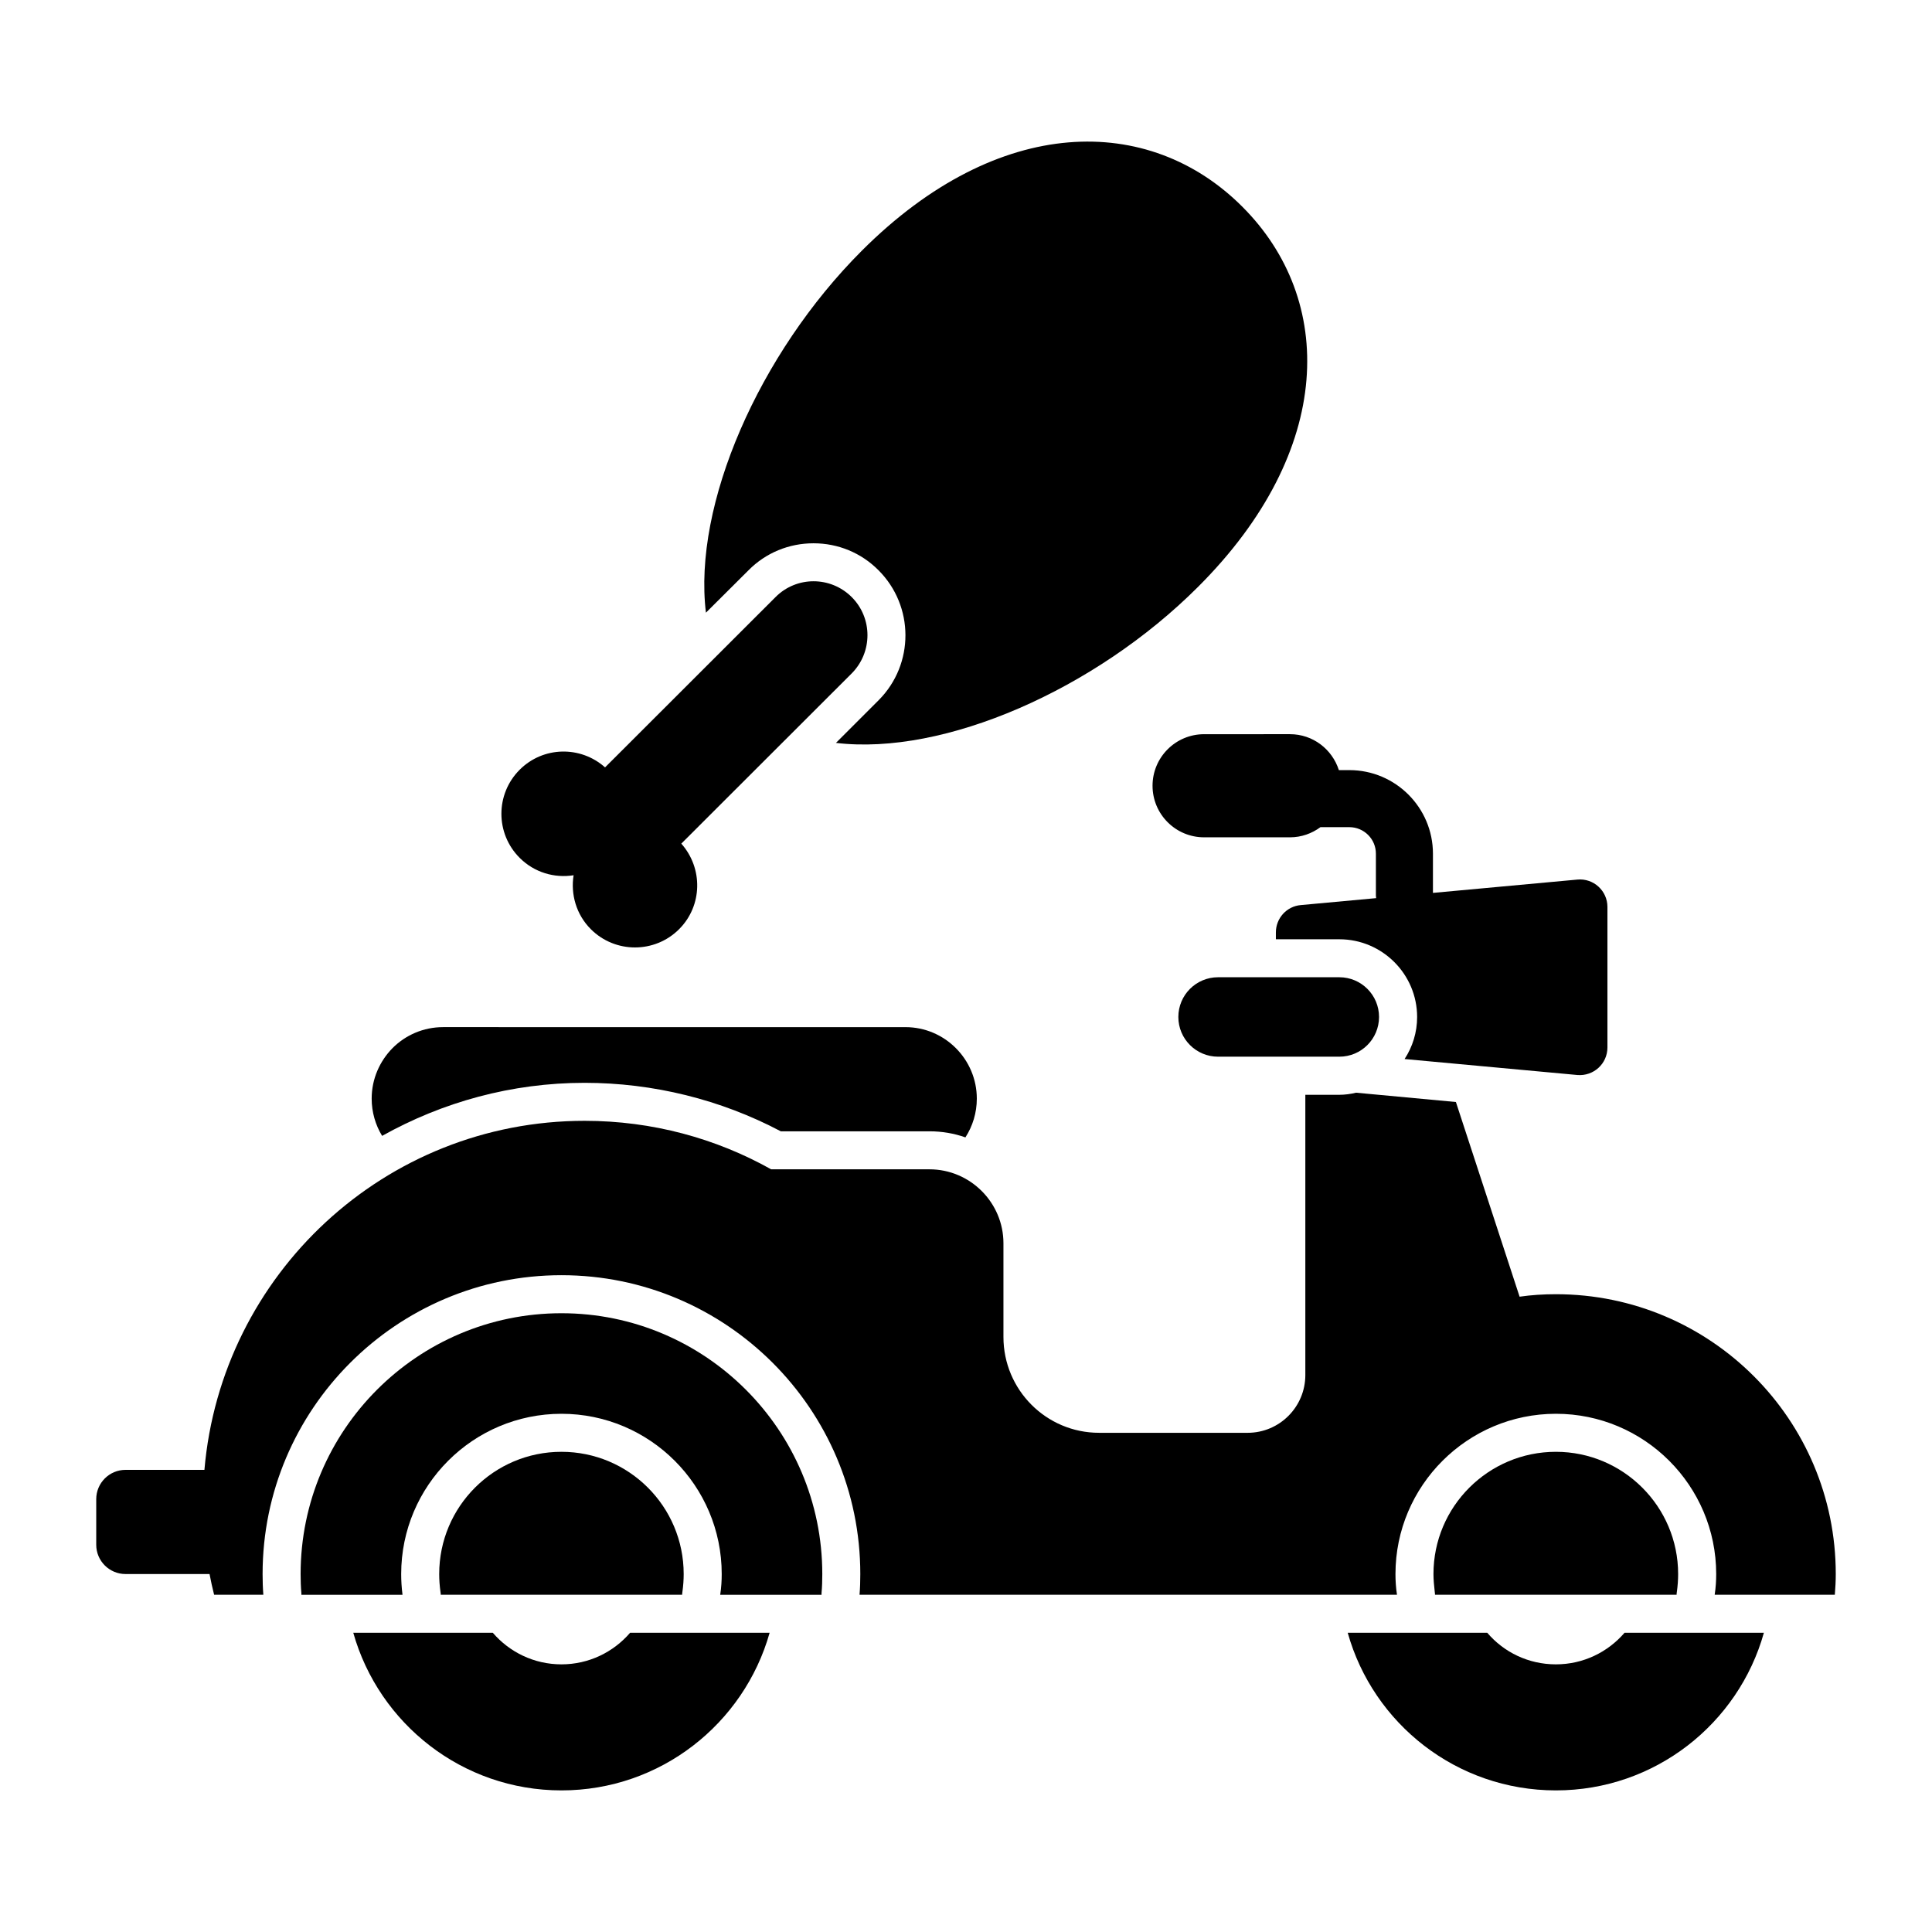
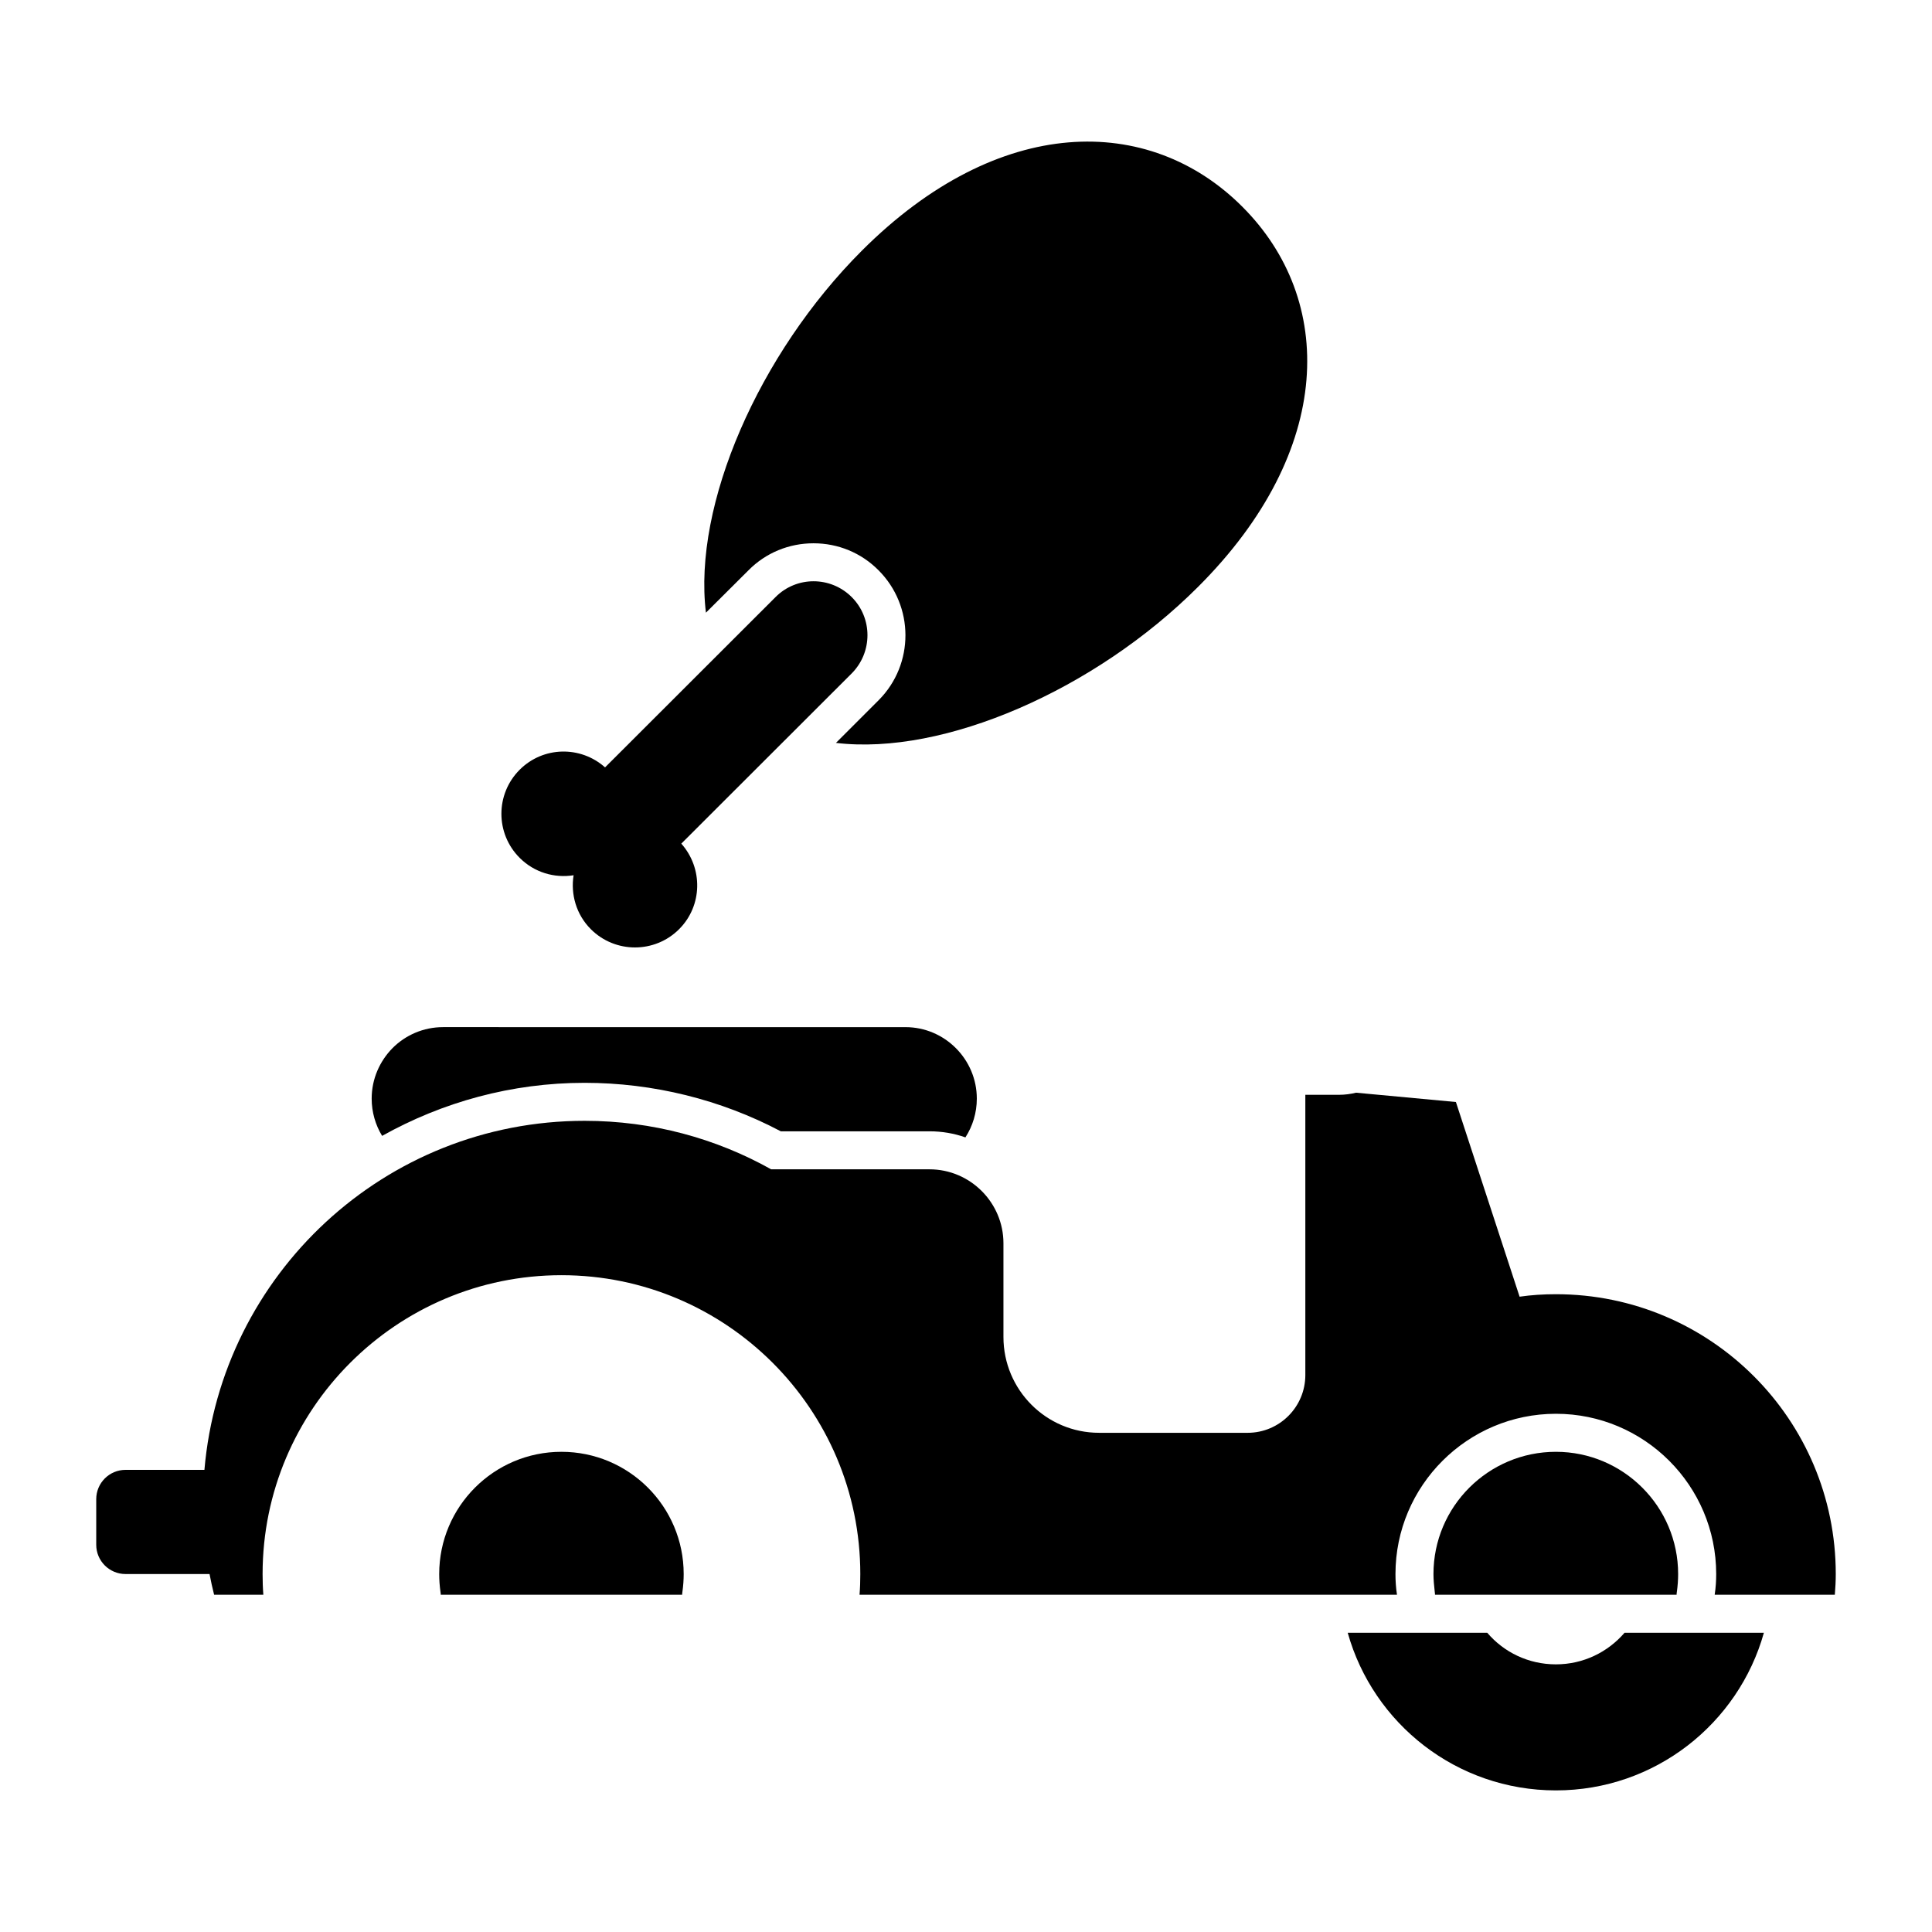
<svg xmlns="http://www.w3.org/2000/svg" fill="#000000" width="800px" height="800px" version="1.1" viewBox="144 144 512 512">
  <g>
    <path d="m556.33 585.07c-7.305 0-13.805-3.223-18.188-8.363h-36.98c6.75 24.082 28.867 41.766 55.168 41.766 26.25 0 48.367-17.684 55.117-41.766h-36.93c-4.434 5.141-10.934 8.363-18.188 8.363z" />
-     <path d="m292.79 585.07c-7.254 0-13.754-3.223-18.188-8.363h-36.98c6.801 24.082 28.918 41.766 55.168 41.766s48.367-17.684 55.168-41.766h-36.98c-4.434 5.141-10.934 8.363-18.188 8.363z" />
    <path d="m324.78 566.63c0-0.203 0-0.453 0.051-0.656 0.25-1.762 0.352-3.375 0.352-4.836 0-17.887-14.508-32.395-32.395-32.395-17.887 0-32.395 14.508-32.395 32.395 0 1.461 0.102 3.074 0.352 4.836 0.051 0.203 0.051 0.453 0.051 0.656z" />
-     <path d="m292.79 492.02c-38.141 0-69.125 30.984-69.125 69.121 0 1.711 0.051 3.375 0.203 5.09v0.402h26.801c-0.25-1.965-0.352-3.777-0.352-5.492 0-23.426 19.043-42.473 42.473-42.473 23.426 0 42.473 19.043 42.473 42.473 0 1.711-0.102 3.527-0.402 5.492h26.852v-0.402c0.152-1.711 0.203-3.375 0.203-5.09-0.004-38.137-30.988-69.121-69.125-69.121z" />
    <path d="m588.32 566.63c0-0.203 0-0.453 0.051-0.656 0.25-1.762 0.352-3.375 0.352-4.836 0-17.887-14.559-32.395-32.395-32.395-17.887 0-32.445 14.508-32.445 32.395 0 1.461 0.152 3.074 0.352 4.836 0.051 0.25 0.051 0.453 0.051 0.656z" />
    <path d="m556.33 486.98c-3.273 0-6.5 0.203-9.621 0.656l-16.879-51.59-26.449-2.469c-1.461 0.352-2.973 0.555-4.434 0.555h-9.02v74.262c0 8.414-6.801 15.316-15.316 15.316l-39.348-0.004c-14.004 0-25.34-11.387-25.34-25.391v-24.836c0-10.781-8.816-19.598-19.598-19.598l-41.969-0.004c-14.559-8.16-31.438-12.848-49.422-12.848-52.949 0-96.328 40.707-100.76 92.5h-20.91c-4.285 0-7.762 3.477-7.762 7.758v12.09c0 4.281 3.477 7.758 7.758 7.758h22.27c0.352 1.863 0.754 3.676 1.211 5.492h13.047c-0.148-1.859-0.199-3.676-0.199-5.488 0-43.68 35.52-79.199 79.199-79.199 43.68 0 79.199 35.52 79.199 79.199 0 1.812-0.051 3.629-0.203 5.492h142.43c-0.301-1.965-0.402-3.777-0.402-5.492 0-23.426 19.094-42.473 42.523-42.473 23.426 0 42.473 19.043 42.473 42.473 0 1.711-0.102 3.527-0.402 5.492h31.84c0.148-1.812 0.25-3.68 0.25-5.492 0-40.961-33.203-74.16-74.16-74.16z" />
    <path d="m298.93 430.96c18.137 0 36.074 4.434 51.992 12.848h39.398c3.324 0 6.551 0.555 9.523 1.613 1.914-2.973 3.023-6.5 3.023-10.277 0-10.43-8.516-18.941-18.895-18.941l-122.53-0.004c-5.238 0-9.977 2.117-13.402 5.543-3.426 3.477-5.543 8.211-5.543 13.402 0 3.578 1.008 7.004 2.769 9.875 16.027-8.973 34.363-14.059 53.66-14.059z" />
-     <path d="m463.1 338.57c-7.547 0-13.664 6.117-13.664 13.664s6.117 13.664 13.664 13.664h22.758c3.031 0 5.809-1.02 8.074-2.691h7.664c3.879 0 7.031 3.152 7.031 7.027v11.078c0 0.242 0.051 0.469 0.07 0.703l-19.93 1.836c-3.777 0.301-6.648 3.477-6.648 7.254v1.812h16.828c11.336 0 20.605 9.219 20.605 20.605 0 4.082-1.211 7.91-3.324 11.133l45.797 4.231c4.281 0.352 7.961-2.973 7.961-7.305v-37.23c0-4.281-3.676-7.656-7.961-7.254l-38.281 3.527v-10.395c0-12.211-9.934-22.141-22.145-22.141h-2.785c-1.762-5.508-6.863-9.523-12.957-9.523z" />
-     <path d="m466.8 402.98c-5.816 0-10.527 4.715-10.527 10.527 0 5.816 4.715 10.527 10.527 10.527h32.133c5.816 0 10.527-4.715 10.527-10.527 0-5.816-4.715-10.527-10.527-10.527z" />
    <path d="m342.36 295.13c4.586-4.637 10.73-7.152 17.23-7.152s12.645 2.519 17.23 7.152c9.473 9.473 9.523 24.887 0.051 34.41l-11.336 11.336c28.617 3.426 68.668-14.055 95.977-41.363 36.324-36.273 36.324-76.176 11.688-100.76-24.637-24.637-64.488-24.637-100.81 11.688-27.258 27.258-44.789 67.309-41.312 95.926z" />
    <path d="m296.01 375.95c-0.805 5.019 0.672 10.395 4.57 14.293 6.453 6.453 16.938 6.453 23.391 0 6.227-6.227 6.363-16.176 0.582-22.672l45.168-45.121c5.555-5.602 5.555-14.652 0-20.207-5.602-5.602-14.652-5.602-20.207 0l-45.168 45.121c-6.496-5.781-16.398-5.602-22.629 0.629-6.453 6.453-6.453 16.895 0 23.344 3.898 3.898 9.23 5.422 14.293 4.613z" />
  </g>
</svg>